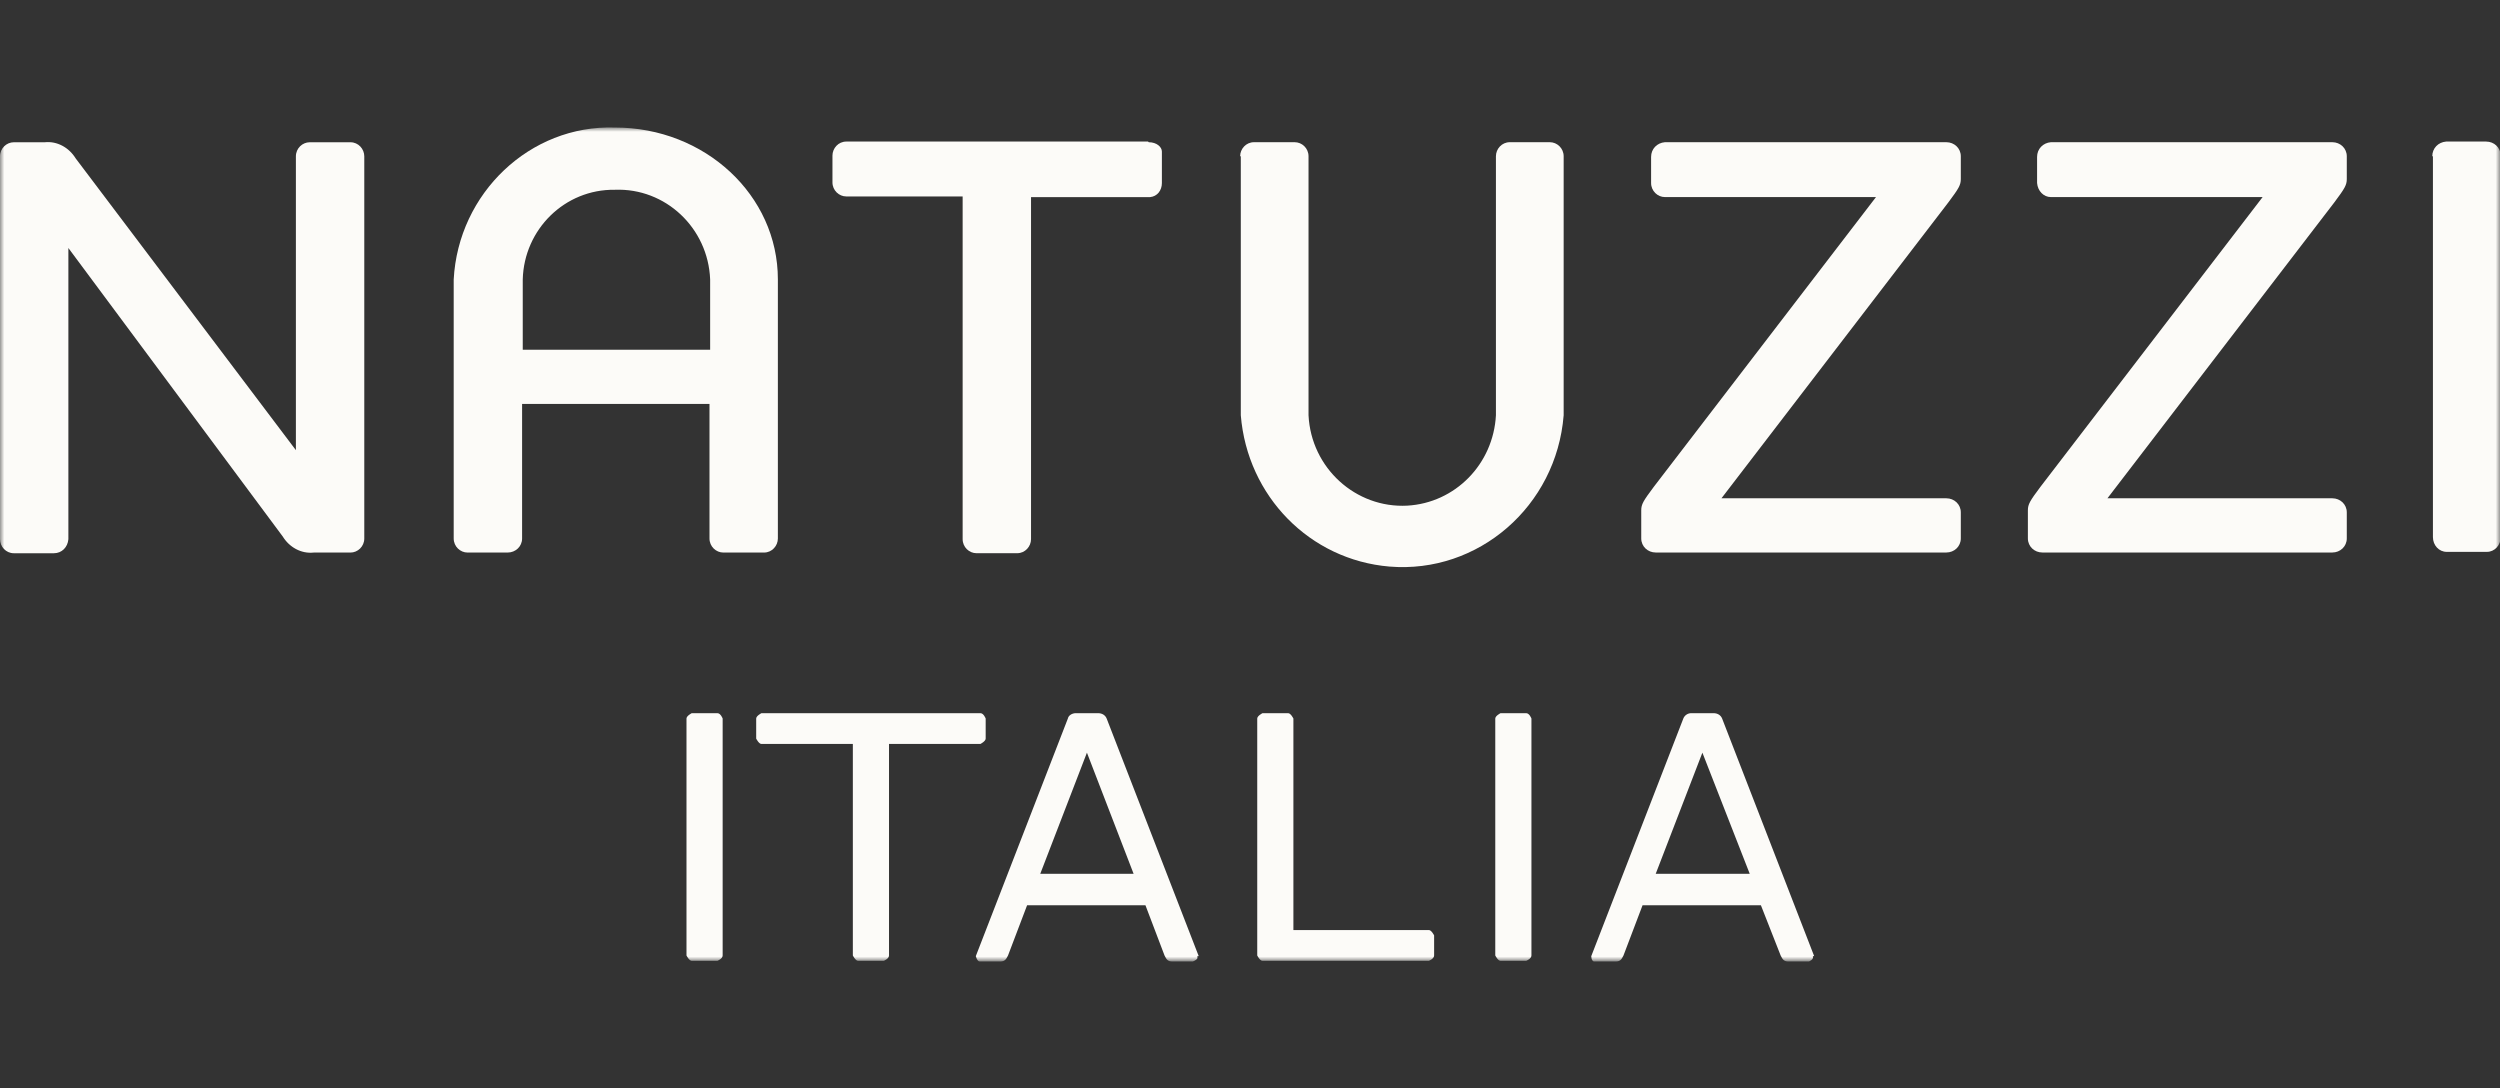
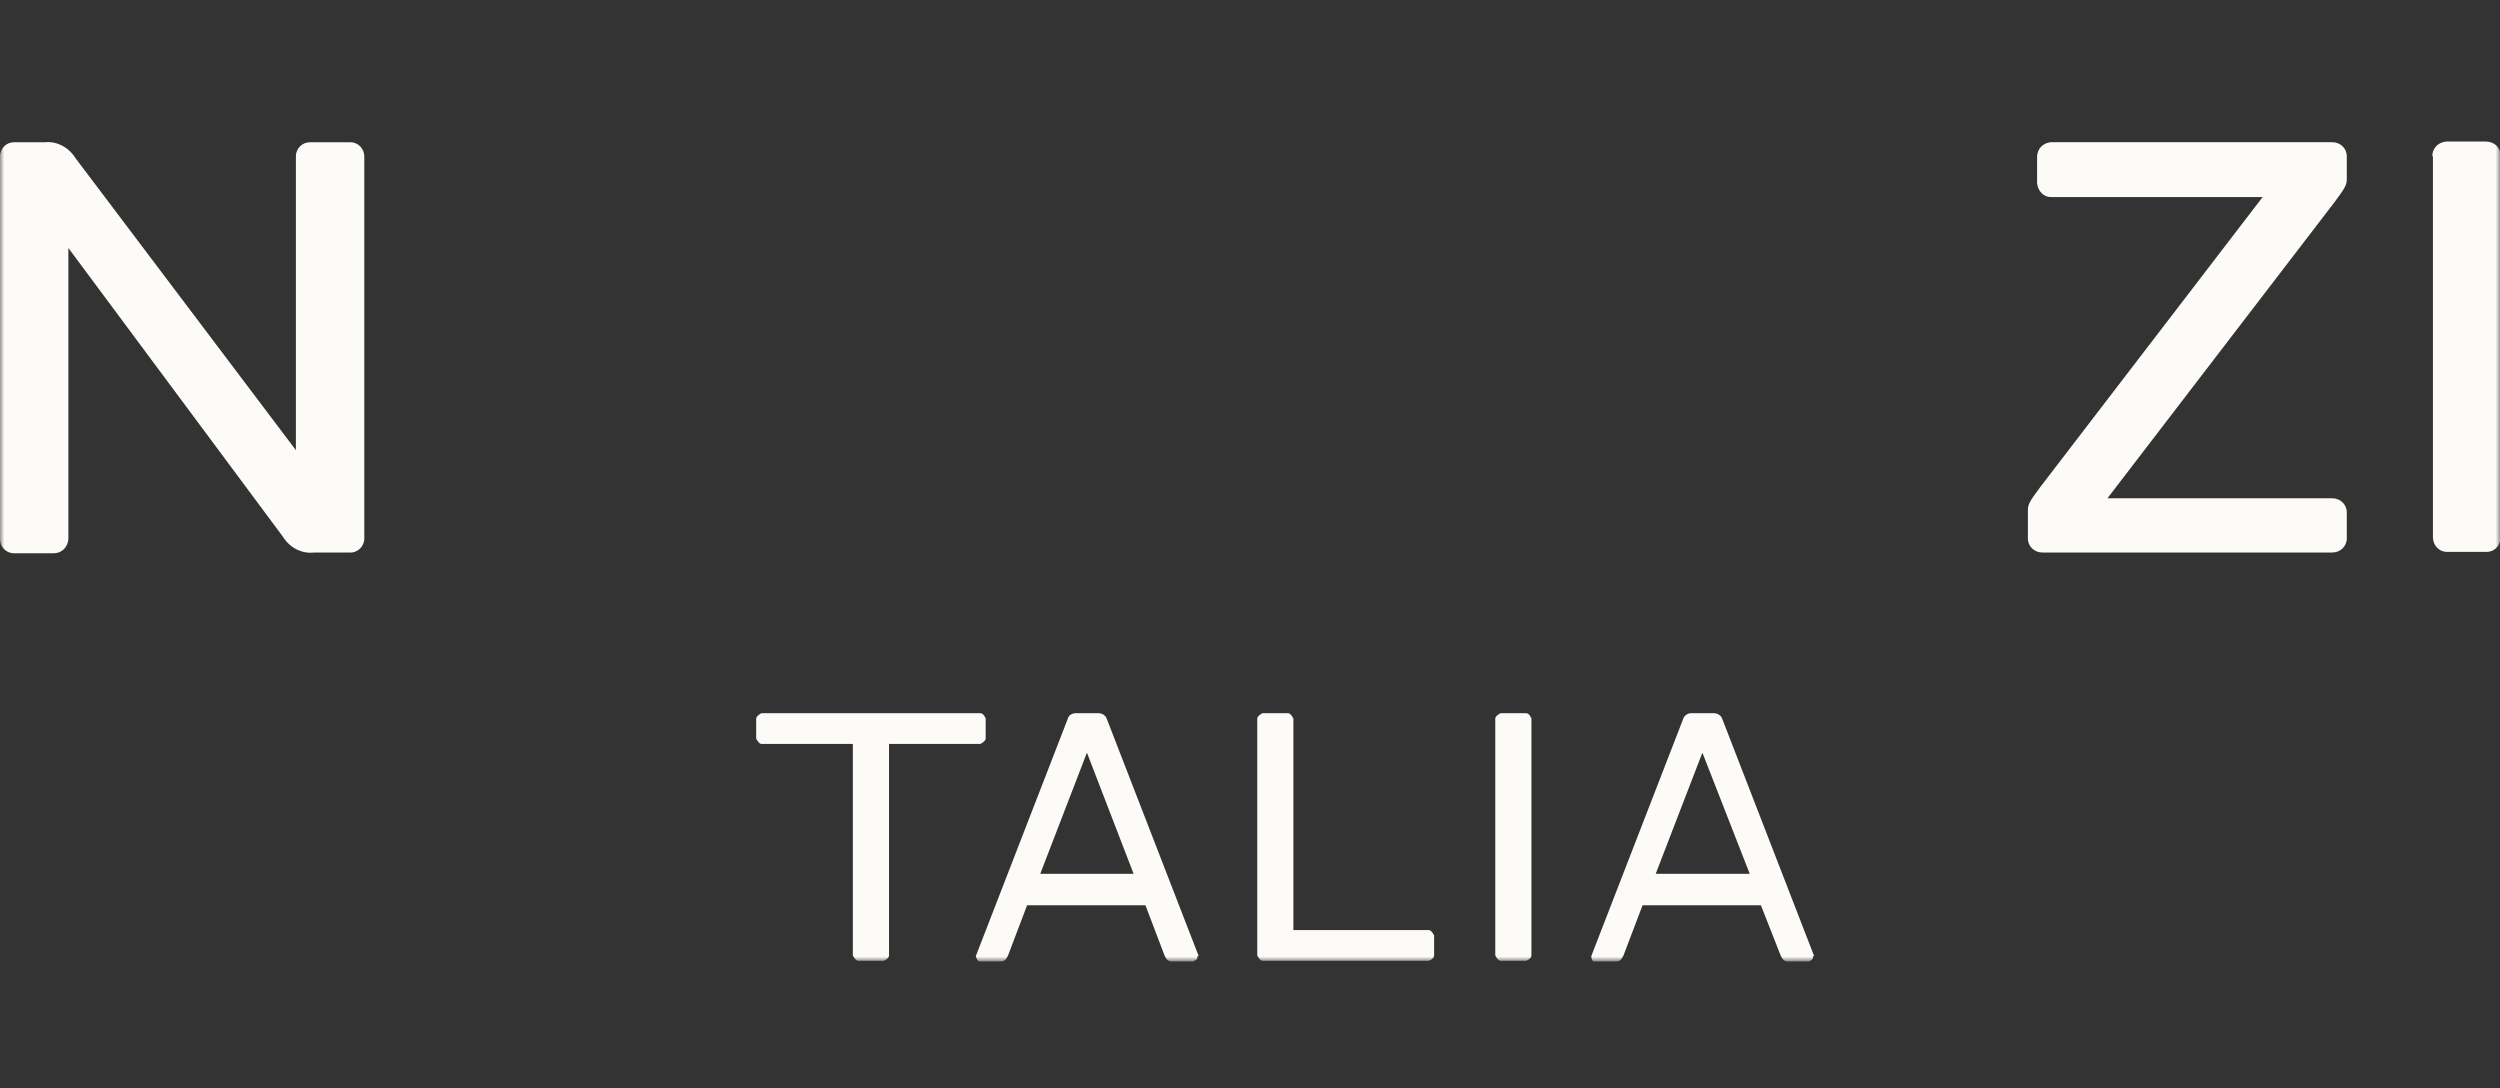
<svg xmlns="http://www.w3.org/2000/svg" width="294" height="128" viewBox="0 0 294 128" fill="none">
  <rect x="0" y="0" width="294" height="128" fill="#333333" stroke="none" />
  <mask id="mask0_1817_21681" style="mask-type:luminance" maskUnits="userSpaceOnUse" x="0" y="15" width="294" height="98">
    <path d="M294 15H0V113H294V15Z" fill="white" />
  </mask>
  <g mask="url(#mask0_1817_21681)">
-     <path d="M84.365 83.869H81.349C81.349 83.869 80.731 84.184 80.731 84.499V112.364C80.731 112.364 81.04 112.994 81.349 112.994H84.365C84.365 112.994 84.984 112.758 84.984 112.364V84.499C84.984 84.499 84.752 83.869 84.365 83.869Z" fill="#FCFBF8" />
    <path d="M179.478 83.869H176.462C176.462 83.869 175.844 84.184 175.844 84.499V112.364C175.844 112.364 176.153 112.994 176.462 112.994H179.478C179.478 112.994 180.097 112.758 180.097 112.364V84.499C180.097 84.499 179.865 83.869 179.478 83.869Z" fill="#FCFBF8" />
    <path d="M115.219 83.869H89.546C89.546 83.869 88.928 84.184 88.928 84.499V86.86C88.928 86.86 89.237 87.49 89.546 87.49H100.295V112.364C100.295 112.364 100.604 112.994 100.914 112.994H103.929C103.929 112.994 104.548 112.758 104.548 112.364V87.49H115.297C115.297 87.49 115.915 87.175 115.915 86.86V84.499C115.915 84.499 115.683 83.869 115.297 83.869" fill="#FCFBF8" />
    <path d="M122.333 102.761L127.823 88.513L133.313 102.761H122.256H122.333ZM140.969 112.442L130.143 84.499C129.988 84.105 129.602 83.869 129.138 83.869H126.508C126.122 83.869 125.658 84.105 125.581 84.499L114.755 112.442C114.755 112.442 114.91 113.072 115.219 113.072H117.616C118.157 113.072 118.312 112.836 118.544 112.364L120.786 106.46H134.705L136.948 112.364C137.18 112.836 137.334 113.072 137.876 113.072H140.273C140.273 113.072 140.737 112.915 140.814 112.679C140.814 112.679 140.814 112.521 140.814 112.442" fill="#FCFBF8" />
    <path d="M194.711 102.761L200.201 88.513L205.769 102.761H194.711ZM213.347 112.442L202.521 84.499C202.366 84.105 201.98 83.869 201.516 83.869H198.887C198.5 83.869 198.113 84.105 197.959 84.499L187.133 112.442C187.133 112.442 187.133 112.994 187.442 113.072H187.597H189.994C190.535 113.072 190.69 112.836 190.922 112.364L193.164 106.46H207.083L209.403 112.364C209.635 112.836 209.79 113.072 210.331 113.072H212.728C212.728 113.072 213.347 112.836 213.192 112.442" fill="#FCFBF8" />
    <path d="M167.956 109.373H152.104V84.499C152.104 84.499 151.794 83.869 151.485 83.869H148.469C148.469 83.869 147.851 84.184 147.851 84.499V112.364C147.851 112.364 148.16 112.994 148.469 112.994H168.033C168.033 112.994 168.652 112.758 168.652 112.364V110.003C168.652 110.003 168.342 109.373 168.033 109.373" fill="#FCFBF8" />
-     <path d="M194.711 64.975C193.783 64.975 193.01 64.266 193.01 63.322V60.016C193.01 59.307 193.242 58.914 194.479 57.261L220.616 23.177H195.794C194.943 23.177 194.169 22.469 194.169 21.524V18.454C194.169 17.51 194.865 16.801 195.794 16.723H228.89C229.818 16.723 230.591 17.431 230.591 18.375V21.052C230.591 21.76 230.359 22.154 229.122 23.807L202.444 58.599H228.89C229.818 58.599 230.591 59.307 230.591 60.252V63.322C230.591 64.266 229.818 64.975 228.89 64.975H194.711Z" fill="#FCFBF8" />
    <path d="M240.18 64.975C239.252 64.975 238.479 64.266 238.479 63.322V60.016C238.479 59.307 238.711 58.914 239.948 57.261L266.084 23.177H241.185C240.334 23.177 239.638 22.469 239.561 21.524V18.454C239.561 17.51 240.257 16.801 241.185 16.723H274.281C275.209 16.723 275.982 17.431 275.982 18.375V21.052C275.982 21.76 275.75 22.154 274.513 23.807L247.835 58.599H274.281C275.209 58.599 275.982 59.307 275.982 60.252V63.322C275.982 64.266 275.209 64.975 274.281 64.975H240.102H240.18Z" fill="#FCFBF8" />
    <path d="M286.036 18.379C286.036 17.434 286.732 16.726 287.66 16.648H292.377C293.305 16.648 294.078 17.356 294.078 18.301V63.168C294.078 64.112 293.382 64.9 292.454 64.9H287.738C286.809 64.9 286.113 64.112 286.113 63.168V18.379H286.036Z" fill="#FCFBF8" />
-     <path d="M145.841 18.375C145.841 17.51 146.537 16.723 147.465 16.723H152.259C153.11 16.723 153.883 17.431 153.883 18.375V48.838C154.192 55.057 159.45 59.78 165.482 59.465C171.127 59.15 175.612 54.584 175.921 48.838V18.375C175.921 17.51 176.617 16.723 177.545 16.723H182.262C183.113 16.723 183.886 17.431 183.886 18.375V48.838C183.035 59.543 173.833 67.494 163.394 66.628C154.038 65.841 146.692 58.363 145.918 48.838V18.375H145.841Z" fill="#FCFBF8" />
-     <path d="M72.301 14.996C82.894 14.996 91.478 22.946 91.478 32.864V63.327C91.478 64.193 90.782 64.98 89.854 64.98H85.06C84.209 64.98 83.436 64.272 83.436 63.327V47.506H61.398V63.327C61.398 64.272 60.624 64.98 59.696 64.98H54.979C54.129 64.98 53.355 64.272 53.355 63.327V32.864C53.897 22.71 62.325 14.681 72.301 14.996ZM83.513 32.864C83.281 26.804 78.255 22.081 72.301 22.317C66.424 22.238 61.63 26.961 61.475 32.864V41.13H83.513V32.864Z" fill="#FCFBF8" />
-     <path d="M135.091 16.726C136.019 16.726 136.638 17.277 136.638 17.828V21.528C136.638 22.394 136.096 23.102 135.246 23.181C135.246 23.181 135.168 23.181 135.091 23.181H121.249V63.404C121.249 64.27 120.553 65.057 119.626 65.057H114.831C113.981 65.057 113.207 64.349 113.207 63.404V23.102H99.52C98.67 23.102 97.897 22.394 97.897 21.449V18.301C97.897 17.434 98.593 16.648 99.52 16.648H135.014L135.091 16.726Z" fill="#FCFBF8" />
    <path d="M1.624 16.73C0.773 16.73 0 17.438 0 18.383V63.408C0 64.274 0.696 65.061 1.624 65.061H6.341C7.269 65.061 7.965 64.353 8.042 63.408V29.167L33.251 63.093C34.024 64.353 35.416 65.14 36.885 64.982H41.216C42.066 64.982 42.84 64.274 42.84 63.329V18.383C42.84 17.517 42.144 16.73 41.216 16.73H36.422C35.571 16.73 34.797 17.438 34.797 18.383V52.939L8.893 18.619C8.119 17.36 6.728 16.572 5.258 16.73H1.624Z" fill="#FCFBF8" />
  </g>
</svg>